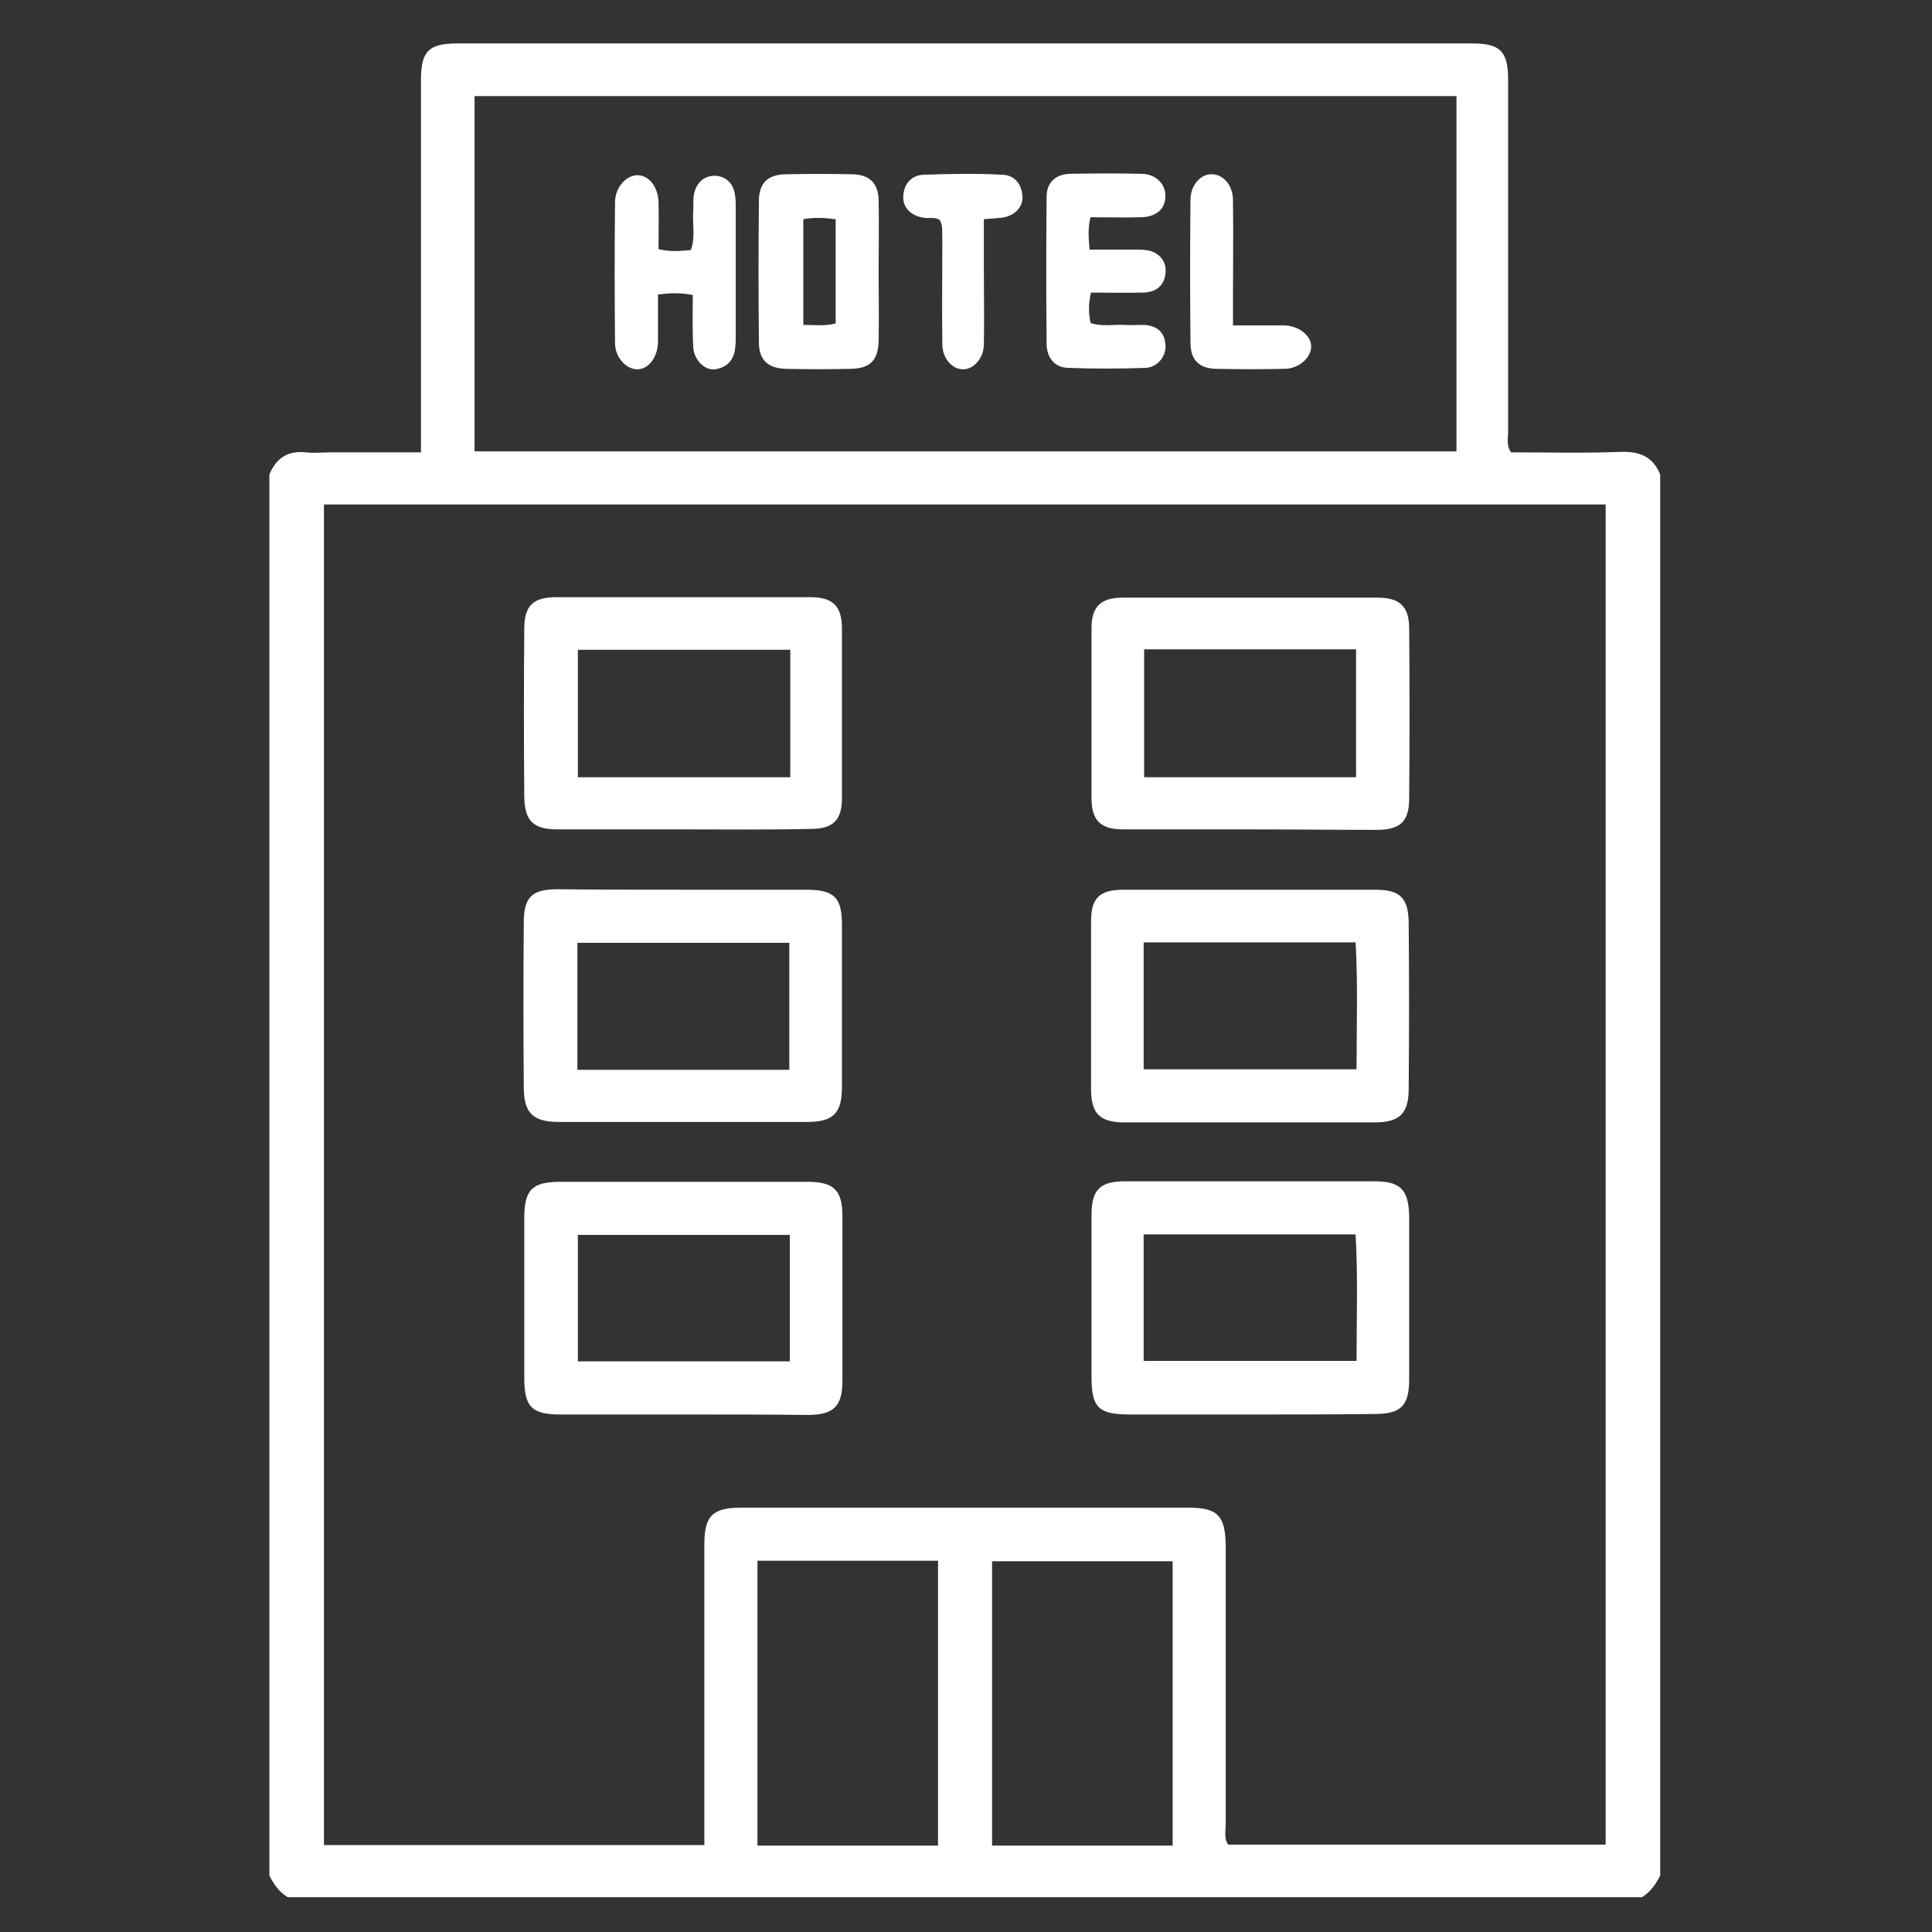
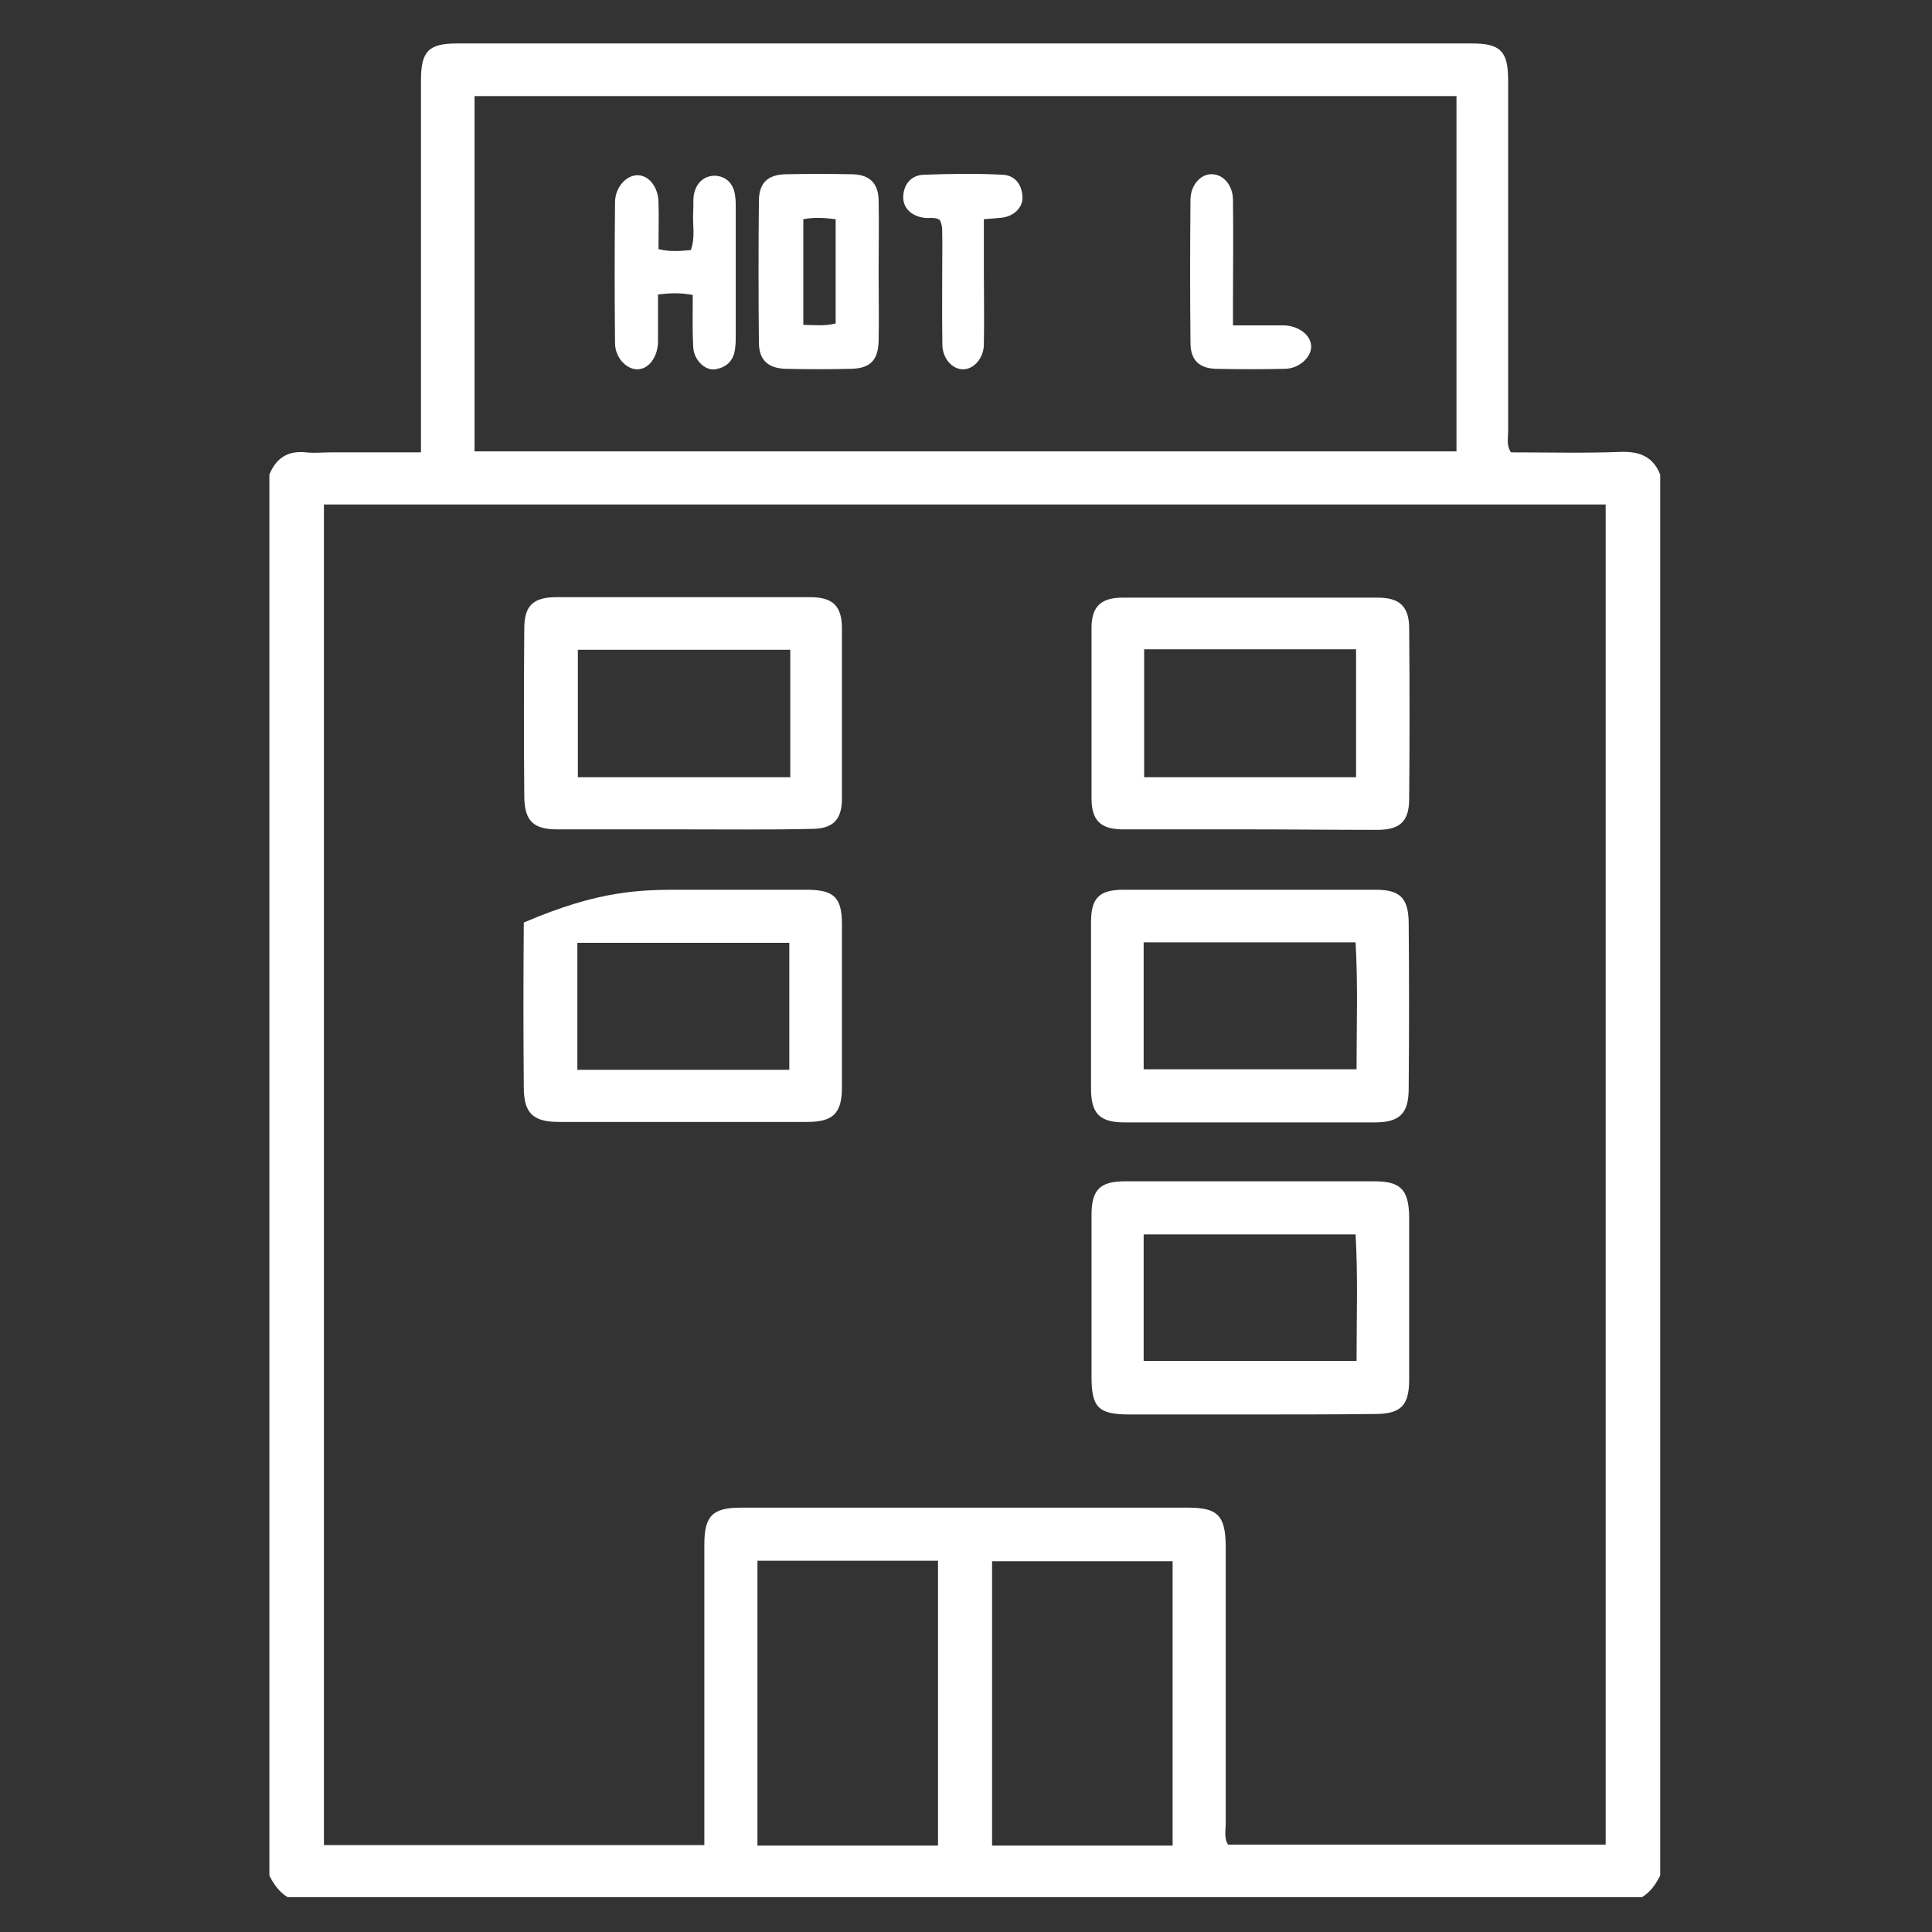
<svg xmlns="http://www.w3.org/2000/svg" version="1.1" id="Calque_1" x="0px" y="0px" viewBox="0 0 400.2 400.2" style="enable-background:new 0 0 400.2 400.2;" xml:space="preserve">
  <rect x="0" y="0" width="400.2" height="400.2" fill="#333333" stroke="none" />
  <style type="text/css">
	.st0{fill:#FFFFFF;}
</style>
  <g id="fA16zg_1_">
    <g>
      <path class="st0" d="M343.9,98.3c0,96.8,0,193.5,0,290.2c-0.9,1.8-2,3.4-3.8,4.5c-93.5,0-187,0-280.5,0c-1.8-1.1-2.9-2.7-3.8-4.5    c0-96.8,0-193.5,0-290.2c1.4-3.4,3.8-5,7.6-4.6c1.7,0.2,3.5,0,5.2,0c6.1,0,12.2,0,18.6,0c0-1.8,0-3.1,0-4.4c0-24.2,0-48.5,0-72.7    c0-6,1.6-7.6,7.5-7.6c70.1,0,140.1,0,210.2,0c5.9,0,7.5,1.6,7.5,7.6c0,24.2,0,48.5,0,72.7c0,1.4-0.4,3,0.6,4.4    c7.6,0,15.2,0.2,22.8-0.1C339.7,93.5,342.4,94.6,343.9,98.3z M67.1,104.5c0,92.6,0,185.1,0,277.7c26.3,0,52.3,0,78.8,0    c0-1.6,0-3.1,0-4.6c0-19.2,0-38.5,0-57.7c0-5.9,1.7-7.6,7.6-7.6c30.9,0,61.7,0,92.6,0c6.1,0,7.7,1.6,7.8,7.8c0,19.2,0,38.5,0,57.7    c0,1.4-0.4,3,0.5,4.3c26.1,0,52.2,0,78.2,0c0-92.7,0-185.1,0-277.6C244,104.5,155.6,104.5,67.1,104.5z M301.7,19.9    c-68.1,0-135.8,0-203.4,0c0,24.7,0,49.2,0,73.6c68,0,135.6,0,203.4,0C301.7,68.9,301.7,44.5,301.7,19.9z M242.9,382.3    c0-19.9,0-39.4,0-58.9c-12.7,0-25.1,0-37.4,0c0,19.9,0,39.4,0,58.9C218,382.3,230.3,382.3,242.9,382.3z M156.9,323.3    c0,20,0,39.5,0,59c12.6,0,25,0,37.4,0c0-19.7,0-39.3,0-59C181.8,323.3,169.5,323.3,156.9,323.3z" />
-       <path class="st0" d="M141.6,293c-8.5,0-17,0-25.5,0c-6,0-7.5-1.6-7.5-7.6c0-11,0-22,0-33c0-6,1.6-7.6,7.6-7.6c17,0,34,0,51,0    c5.5,0,7.3,1.7,7.3,7.1c0,11.4,0,22.7,0,34.1c0,5.2-1.7,7-6.9,7.1C158.9,293,150.3,293,141.6,293z M163.6,282c0-9,0-17.5,0-26.2    c-14.8,0-29.3,0-43.9,0c0,8.9,0,17.4,0,26.2C134.4,282,148.9,282,163.6,282z" />
      <path class="st0" d="M258.8,293c-8.2,0-16.5,0-24.7,0c-6.6,0-8-1.4-8-7.9c0-11.1,0-22.2,0-33.4c0-5.2,1.7-7,6.9-7    c17.2,0,34.5,0,51.7,0c5.4,0,7.1,1.7,7.2,7.3c0,11.2,0,22.5,0,33.7c0,5.5-1.7,7.2-7.2,7.2C276.1,293,267.4,293,258.8,293z     M236.9,255.7c0,9.1,0,17.6,0,26.2c14.8,0,29.3,0,44.1,0c0-8.9,0.3-17.4-0.2-26.2C266,255.7,251.6,255.7,236.9,255.7z" />
      <path class="st0" d="M258.7,184.3c8.7,0,17.5,0,26.2,0c5.1,0,6.8,1.7,6.9,6.7c0.1,11.5,0.1,23,0,34.5c0,5.2-1.9,7-7.1,7    c-17.2,0-34.5,0-51.7,0c-5.2,0-7-1.8-7-7c0-11.5,0-23,0-34.5c0-5,1.7-6.7,6.8-6.7C241.5,184.3,250.1,184.3,258.7,184.3z     M236.9,195.2c0,8.9,0,17.5,0,26.3c14.8,0,29.3,0,44.1,0c0-9,0.3-17.6-0.2-26.3C266,195.2,251.5,195.2,236.9,195.2z" />
      <path class="st0" d="M141.4,171.8c-8.6,0-17.2,0-25.9,0c-5,0-6.8-1.7-6.9-6.7c-0.1-11.6-0.1-23.2,0-34.9c0-4.8,1.9-6.5,6.7-6.5    c17.5,0,35,0,52.5,0c4.7,0,6.6,1.8,6.6,6.5c0,11.7,0,23.5,0,35.2c0,4.5-1.9,6.3-6.4,6.3C159.1,171.9,150.2,171.8,141.4,171.8z     M163.7,134.6c-14.8,0-29.3,0-44,0c0,8.9,0,17.6,0,26.4c14.8,0,29.3,0,44,0C163.7,152.1,163.7,143.5,163.7,134.6z" />
      <path class="st0" d="M258.9,171.8c-8.7,0-17.5,0-26.2,0c-4.7,0-6.6-1.8-6.6-6.5c0-11.7,0-23.5,0-35.2c0-4.4,1.9-6.3,6.4-6.3    c17.6,0,35.2,0,52.9,0c4.5,0,6.5,1.8,6.5,6.4c0.1,11.7,0.1,23.5,0,35.2c0,4.8-1.9,6.5-6.7,6.5    C276.4,171.9,267.7,171.8,258.9,171.8z M280.9,134.5c-14.9,0-29.3,0-43.9,0c0,9,0,17.7,0,26.5c14.7,0,29.2,0,43.9,0    C280.9,152.1,280.9,143.5,280.9,134.5z" />
-       <path class="st0" d="M141.5,184.3c8.5,0,17,0,25.5,0c5.8,0,7.4,1.6,7.4,7.2c0,11.2,0,22.5,0,33.7c0,5.4-1.8,7.2-7.2,7.2    c-17.1,0-34.2,0-51.4,0c-5.4,0-7.3-1.8-7.3-7.2c-0.1-11.4-0.1-22.7,0-34.1c0-5.3,1.7-6.9,7-6.9    C124.3,184.3,132.9,184.3,141.5,184.3z M163.5,221.6c0-9,0-17.7,0-26.3c-14.8,0-29.4,0-43.9,0c0,8.9,0,17.5,0,26.3    C134.4,221.6,148.8,221.6,163.5,221.6z" />
+       <path class="st0" d="M141.5,184.3c8.5,0,17,0,25.5,0c5.8,0,7.4,1.6,7.4,7.2c0,11.2,0,22.5,0,33.7c0,5.4-1.8,7.2-7.2,7.2    c-17.1,0-34.2,0-51.4,0c-5.4,0-7.3-1.8-7.3-7.2c-0.1-11.4-0.1-22.7,0-34.1C124.3,184.3,132.9,184.3,141.5,184.3z M163.5,221.6c0-9,0-17.7,0-26.3c-14.8,0-29.4,0-43.9,0c0,8.9,0,17.5,0,26.3    C134.4,221.6,148.8,221.6,163.5,221.6z" />
      <path class="st0" d="M182,56.4c0,4.7,0.1,9.5,0,14.2c-0.1,4-1.7,5.7-5.7,5.8c-4.5,0.1-9,0.1-13.5,0c-3.7-0.1-5.6-1.8-5.6-5.5    c-0.1-9.7-0.1-19.5,0-29.2c0-3.8,1.8-5.5,5.5-5.6c4.6-0.1,9.2-0.1,13.9,0c3.5,0.1,5.3,1.8,5.4,5.3C182.1,46.4,182,51.4,182,56.4z     M173.1,45.4c-2.5-0.3-4.5-0.4-6.7,0c0,7.4,0,14.5,0,21.9c2.3,0,4.4,0.3,6.7-0.3C173.1,59.8,173.1,52.8,173.1,45.4z" />
-       <path class="st0" d="M226,60.6c-0.6,2.4-0.5,4.3-0.1,6.3c2.3,0.8,4.6,0.3,6.9,0.4c1.4,0.1,2.7,0,4.1,0c2.6,0.1,4.3,1.4,4.5,4    c0.3,2.4-1.6,4.8-4.1,4.9c-5.4,0.2-10.7,0.2-16.1,0c-2.7-0.1-4.3-2-4.4-4.8c-0.1-10.2-0.1-20.5,0-30.7c0-2.9,1.9-4.6,4.8-4.7    c5-0.1,10-0.1,15,0c2.9,0.1,4.9,2.2,4.8,4.7c0,2.6-1.9,4.2-5,4.3c-3.5,0.1-6.9,0-10.5,0c-0.6,2.3-0.4,4.3-0.2,6.7    c3.3,0,6.4,0,9.5,0c1.2,0,2.5,0,3.7,0.5c1.9,0.9,2.8,2.5,2.5,4.6c-0.3,2.5-2.1,3.7-4.4,3.8C233.4,60.7,229.8,60.6,226,60.6z" />
      <path class="st0" d="M143.5,61.1c-2.7-0.5-4.7-0.4-7.2-0.1c0,3.4,0,6.6,0,9.9c-0.1,3.2-2,5.6-4.3,5.6c-2.3,0-4.6-2.5-4.6-5.4    c-0.1-9.7-0.1-19.5,0-29.2c0-3,2.2-5.5,4.5-5.6c2.4-0.1,4.4,2.3,4.5,5.5c0.1,3.2,0,6.4,0,9.8c2.4,0.6,4.5,0.4,6.7,0.2    c1-2.7,0.3-5.4,0.5-8.1c0.1-1.2-0.1-2.5,0.2-3.7c0.5-2.1,2-3.6,4.3-3.6c2.2,0.1,3.7,1.5,4.1,3.7c0.2,1,0.2,2,0.2,3    c0,8.9,0,17.7,0,26.6c0,0.7,0,1.5-0.1,2.2c-0.2,2.6-1.6,4.2-4.2,4.6c-2.1,0.3-4.4-2-4.5-4.6C143.4,68.3,143.5,64.8,143.5,61.1z" />
      <path class="st0" d="M255.4,67.4c3.9,0,7.3,0,10.6,0c3.1,0.1,5.6,2.1,5.6,4.4c0,2.3-2.6,4.6-5.5,4.6c-4.7,0.1-9.5,0.1-14.2,0    c-3.5-0.1-5.3-1.8-5.3-5.4c-0.1-9.9-0.1-19.7,0-29.6c0-3.1,2.2-5.5,4.6-5.3c2.3,0.1,4.2,2.4,4.2,5.3c0.1,7.1,0,14.2,0,21.3    C255.4,64.2,255.4,65.5,255.4,67.4z" />
      <path class="st0" d="M194.6,45.5c-1.1-0.6-2.2-0.2-3.3-0.4c-2.6-0.4-4.3-2.1-4.2-4.4c0.1-2.6,1.7-4.4,4.2-4.5    c5.5-0.2,11-0.3,16.4,0c2.5,0.1,4,2,4.1,4.6c0.1,2.2-1.8,4-4.3,4.3c-1.1,0.1-2.2,0.2-3.7,0.3c0,3.7,0,7.3,0,10.9c0,5,0.1,10,0,15    c0,2.9-2.1,5.2-4.3,5.2c-2.3,0-4.3-2.3-4.3-5.2c-0.1-7.2,0-14.5,0-21.7C195.1,48.2,195.4,46.7,194.6,45.5z" />
    </g>
  </g>
</svg>